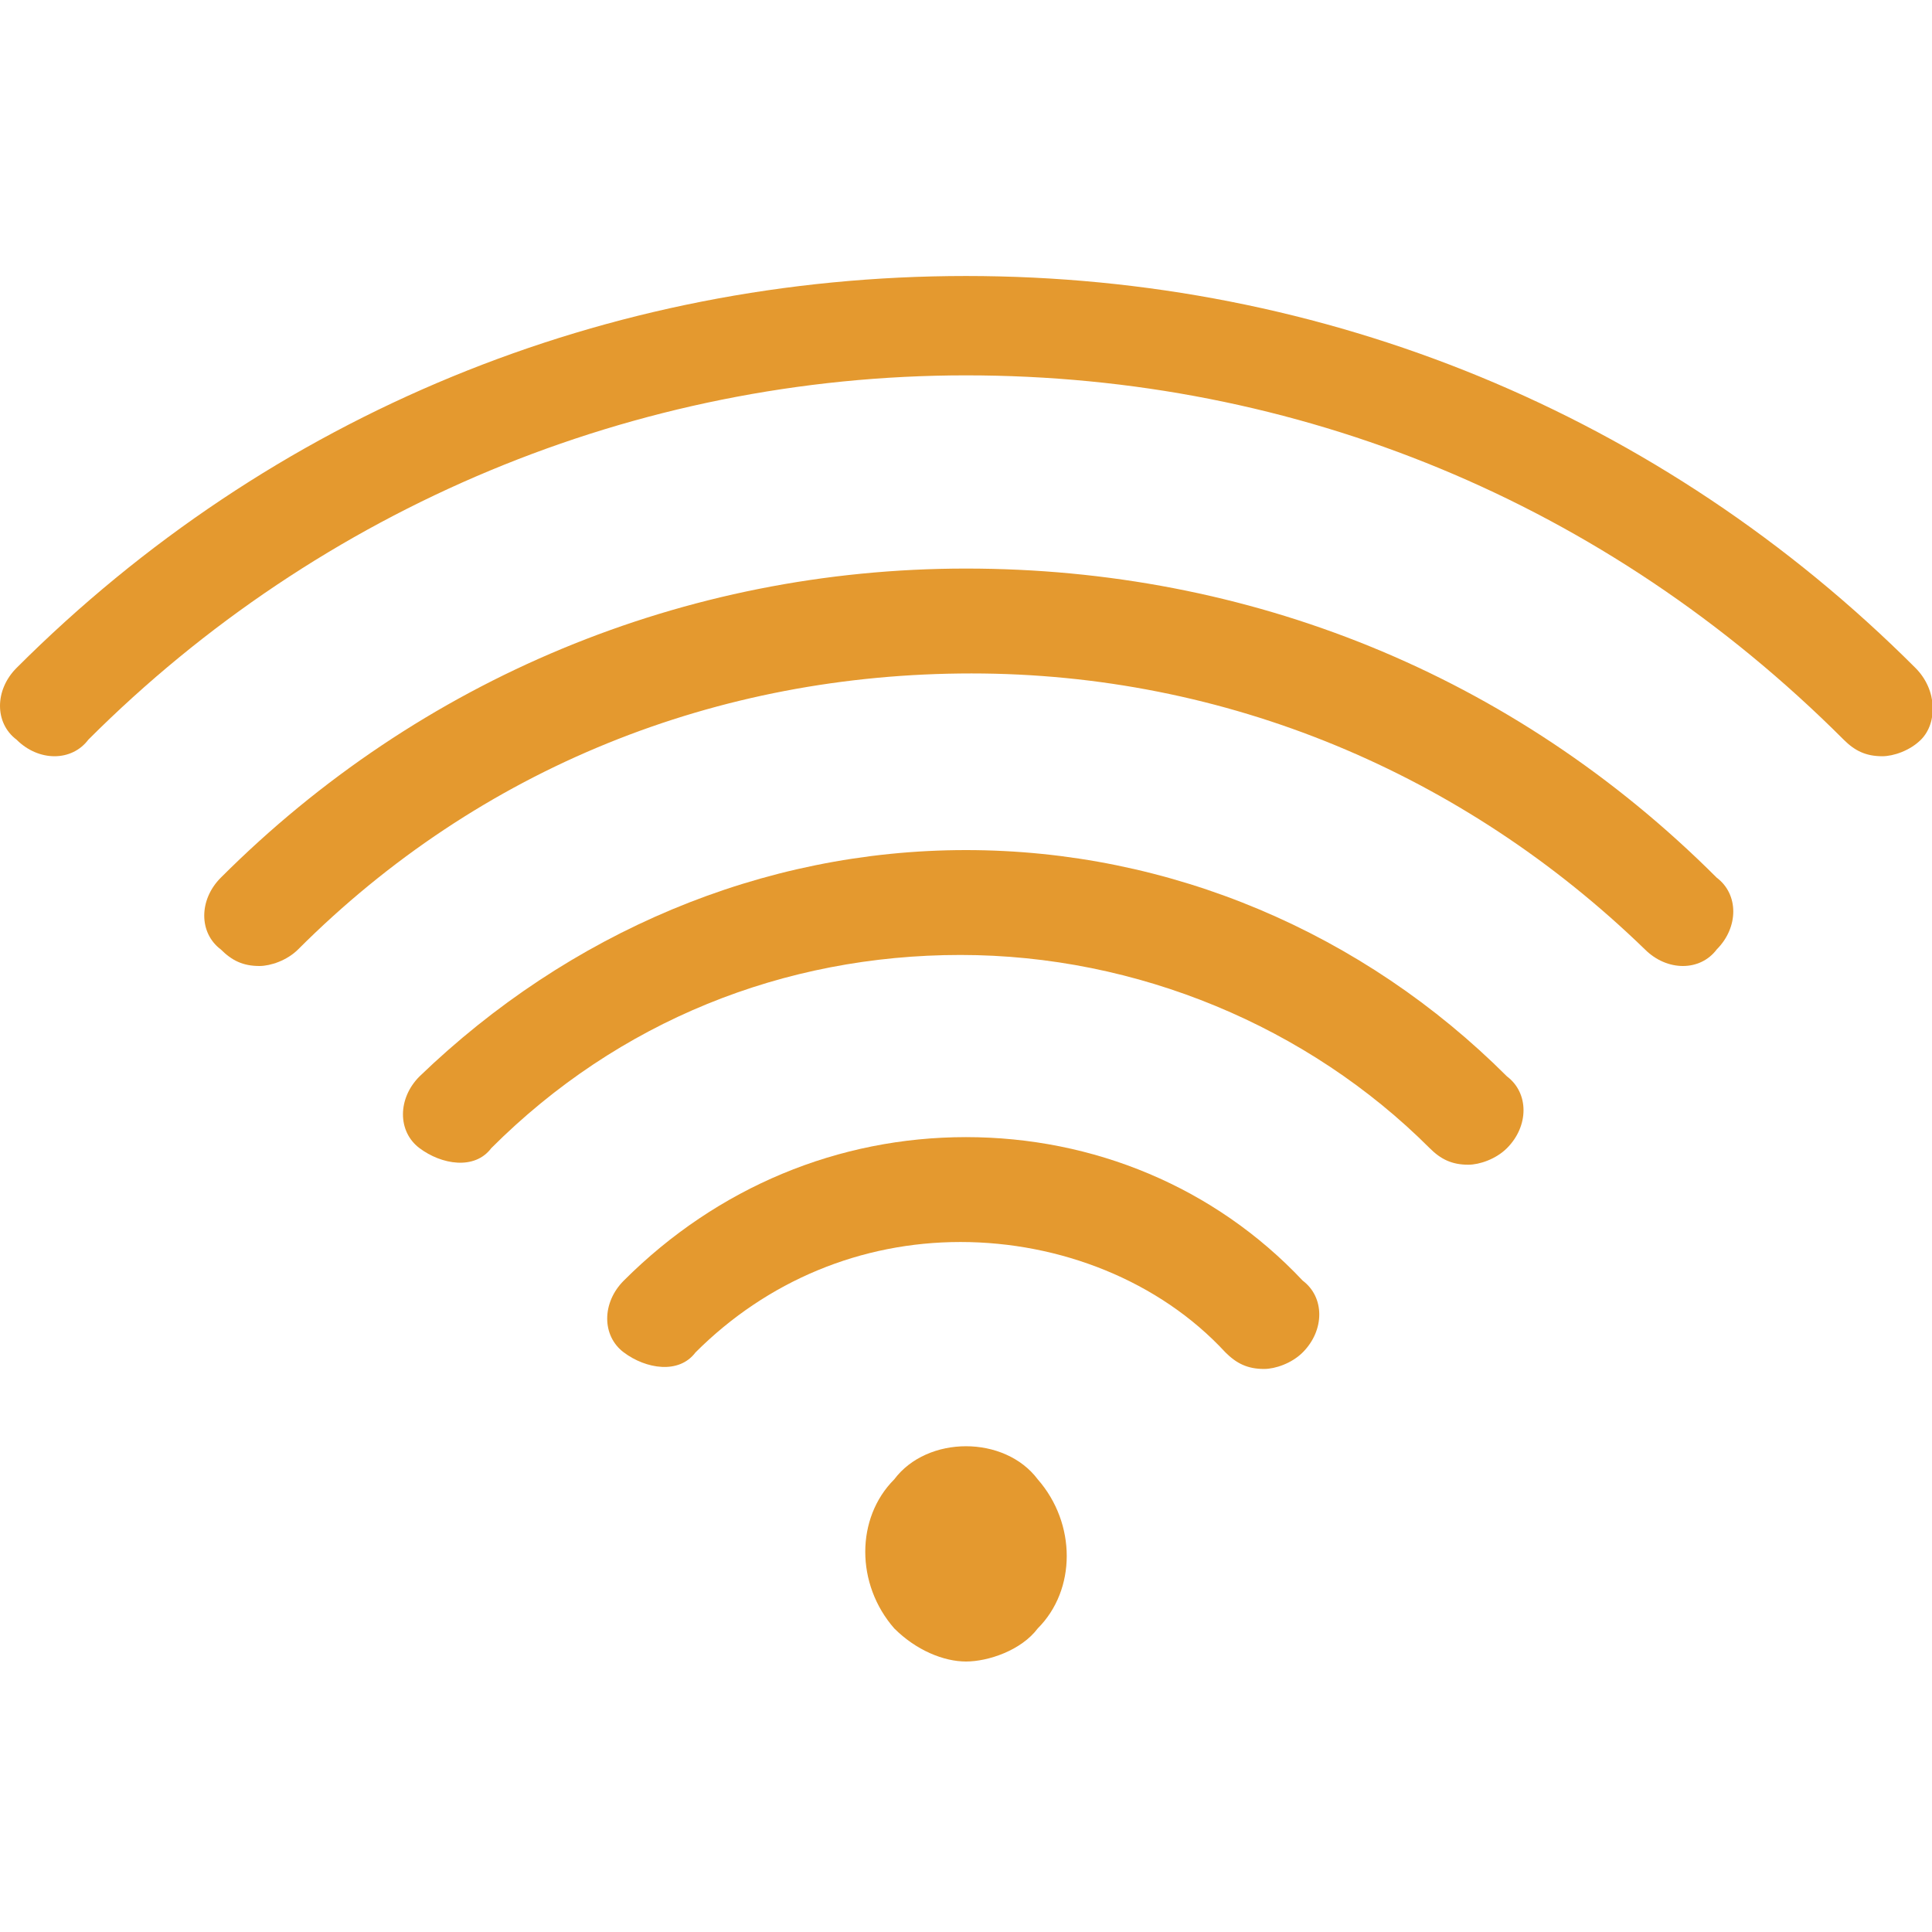
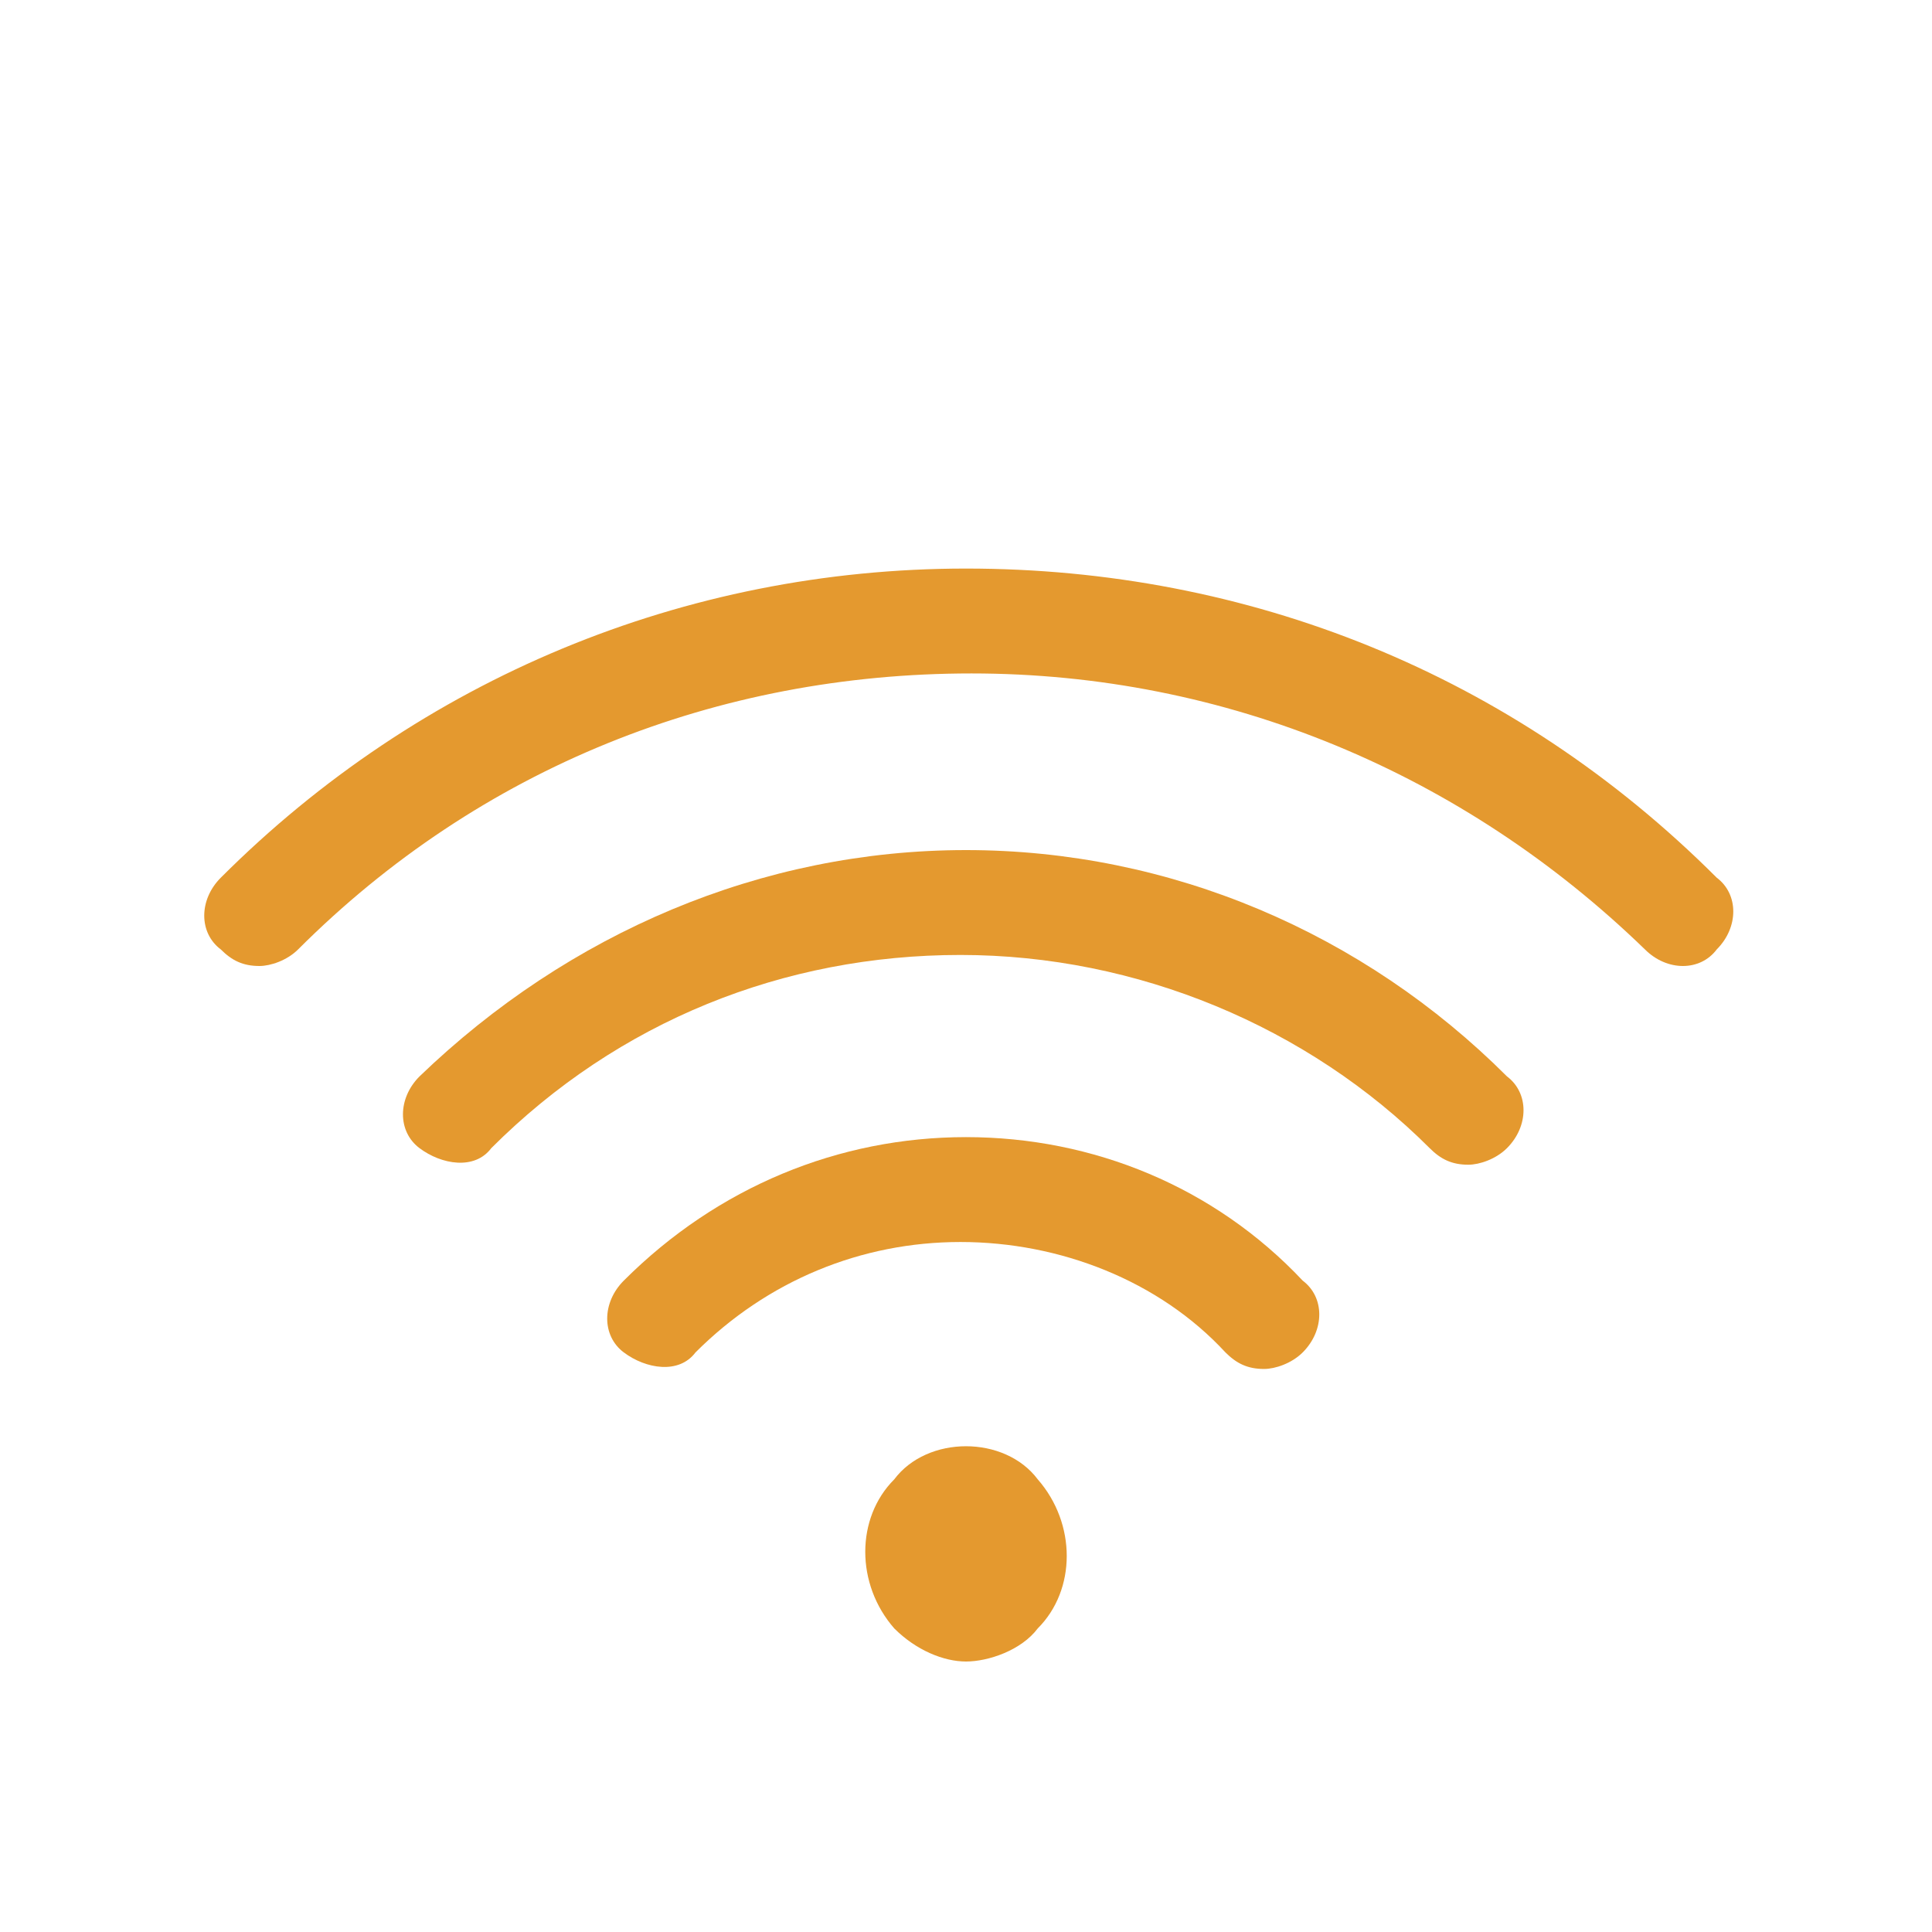
<svg xmlns="http://www.w3.org/2000/svg" id="picto-wifi" x="0px" y="0px" viewBox="0 0 35 35" style="enable-background:new 0 0 35 35;" xml:space="preserve">
  <style type="text/css">
	.st0{fill:#E4992F;}
</style>
  <g>
-     <path class="st0" d="M34.7,12.1C30.1,7.5,24,5,17.5,5S4.9,7.5,0.3,12.1c-0.4,0.4-0.4,1,0,1.3c0.4,0.4,1,0.4,1.3,0   c4.2-4.2,9.9-6.6,15.9-6.6s11.6,2.3,15.9,6.6c0.2,0.2,0.4,0.3,0.7,0.3c0.2,0,0.5-0.1,0.7-0.3C35.1,13.1,35.1,12.5,34.7,12.1z" />
    <path class="st0" d="M17.5,10.3c-5.1,0-9.9,2-13.5,5.6c-0.4,0.4-0.4,1,0,1.3c0.2,0.2,0.4,0.3,0.7,0.3c0.2,0,0.5-0.1,0.7-0.3   c3.3-3.3,7.6-5,12.2-5s8.9,1.8,12.2,5c0.4,0.4,1,0.4,1.3,0c0.4-0.4,0.4-1,0-1.3C27.4,12.2,22.6,10.3,17.5,10.3z" />
    <path class="st0" d="M17.5,15.4c-3.7,0-7.2,1.5-9.9,4.1c-0.4,0.4-0.4,1,0,1.3s1,0.4,1.3,0c2.3-2.3,5.3-3.5,8.5-3.5s6.3,1.3,8.5,3.5   c0.2,0.2,0.4,0.3,0.7,0.3c0.2,0,0.5-0.1,0.7-0.3c0.4-0.4,0.4-1,0-1.3C24.7,16.9,21.2,15.4,17.5,15.4z" />
    <path class="st0" d="M17.5,20.6c-2.3,0-4.5,0.9-6.2,2.6c-0.4,0.4-0.4,1,0,1.3s1,0.4,1.3,0c1.3-1.3,3-2,4.8-2c1.8,0,3.6,0.7,4.8,2   c0.2,0.2,0.4,0.3,0.7,0.3c0.2,0,0.5-0.1,0.7-0.3c0.4-0.4,0.4-1,0-1.3C22,21.5,19.8,20.6,17.5,20.6z" />
    <path class="st0" d="M17.5,26.2c-0.5,0-1,0.2-1.3,0.6c-0.7,0.7-0.7,1.9,0,2.7c0.4,0.4,0.9,0.6,1.3,0.6s1-0.2,1.3-0.6   c0.7-0.7,0.7-1.9,0-2.7C18.5,26.4,18,26.2,17.5,26.2z" />
  </g>
</svg>